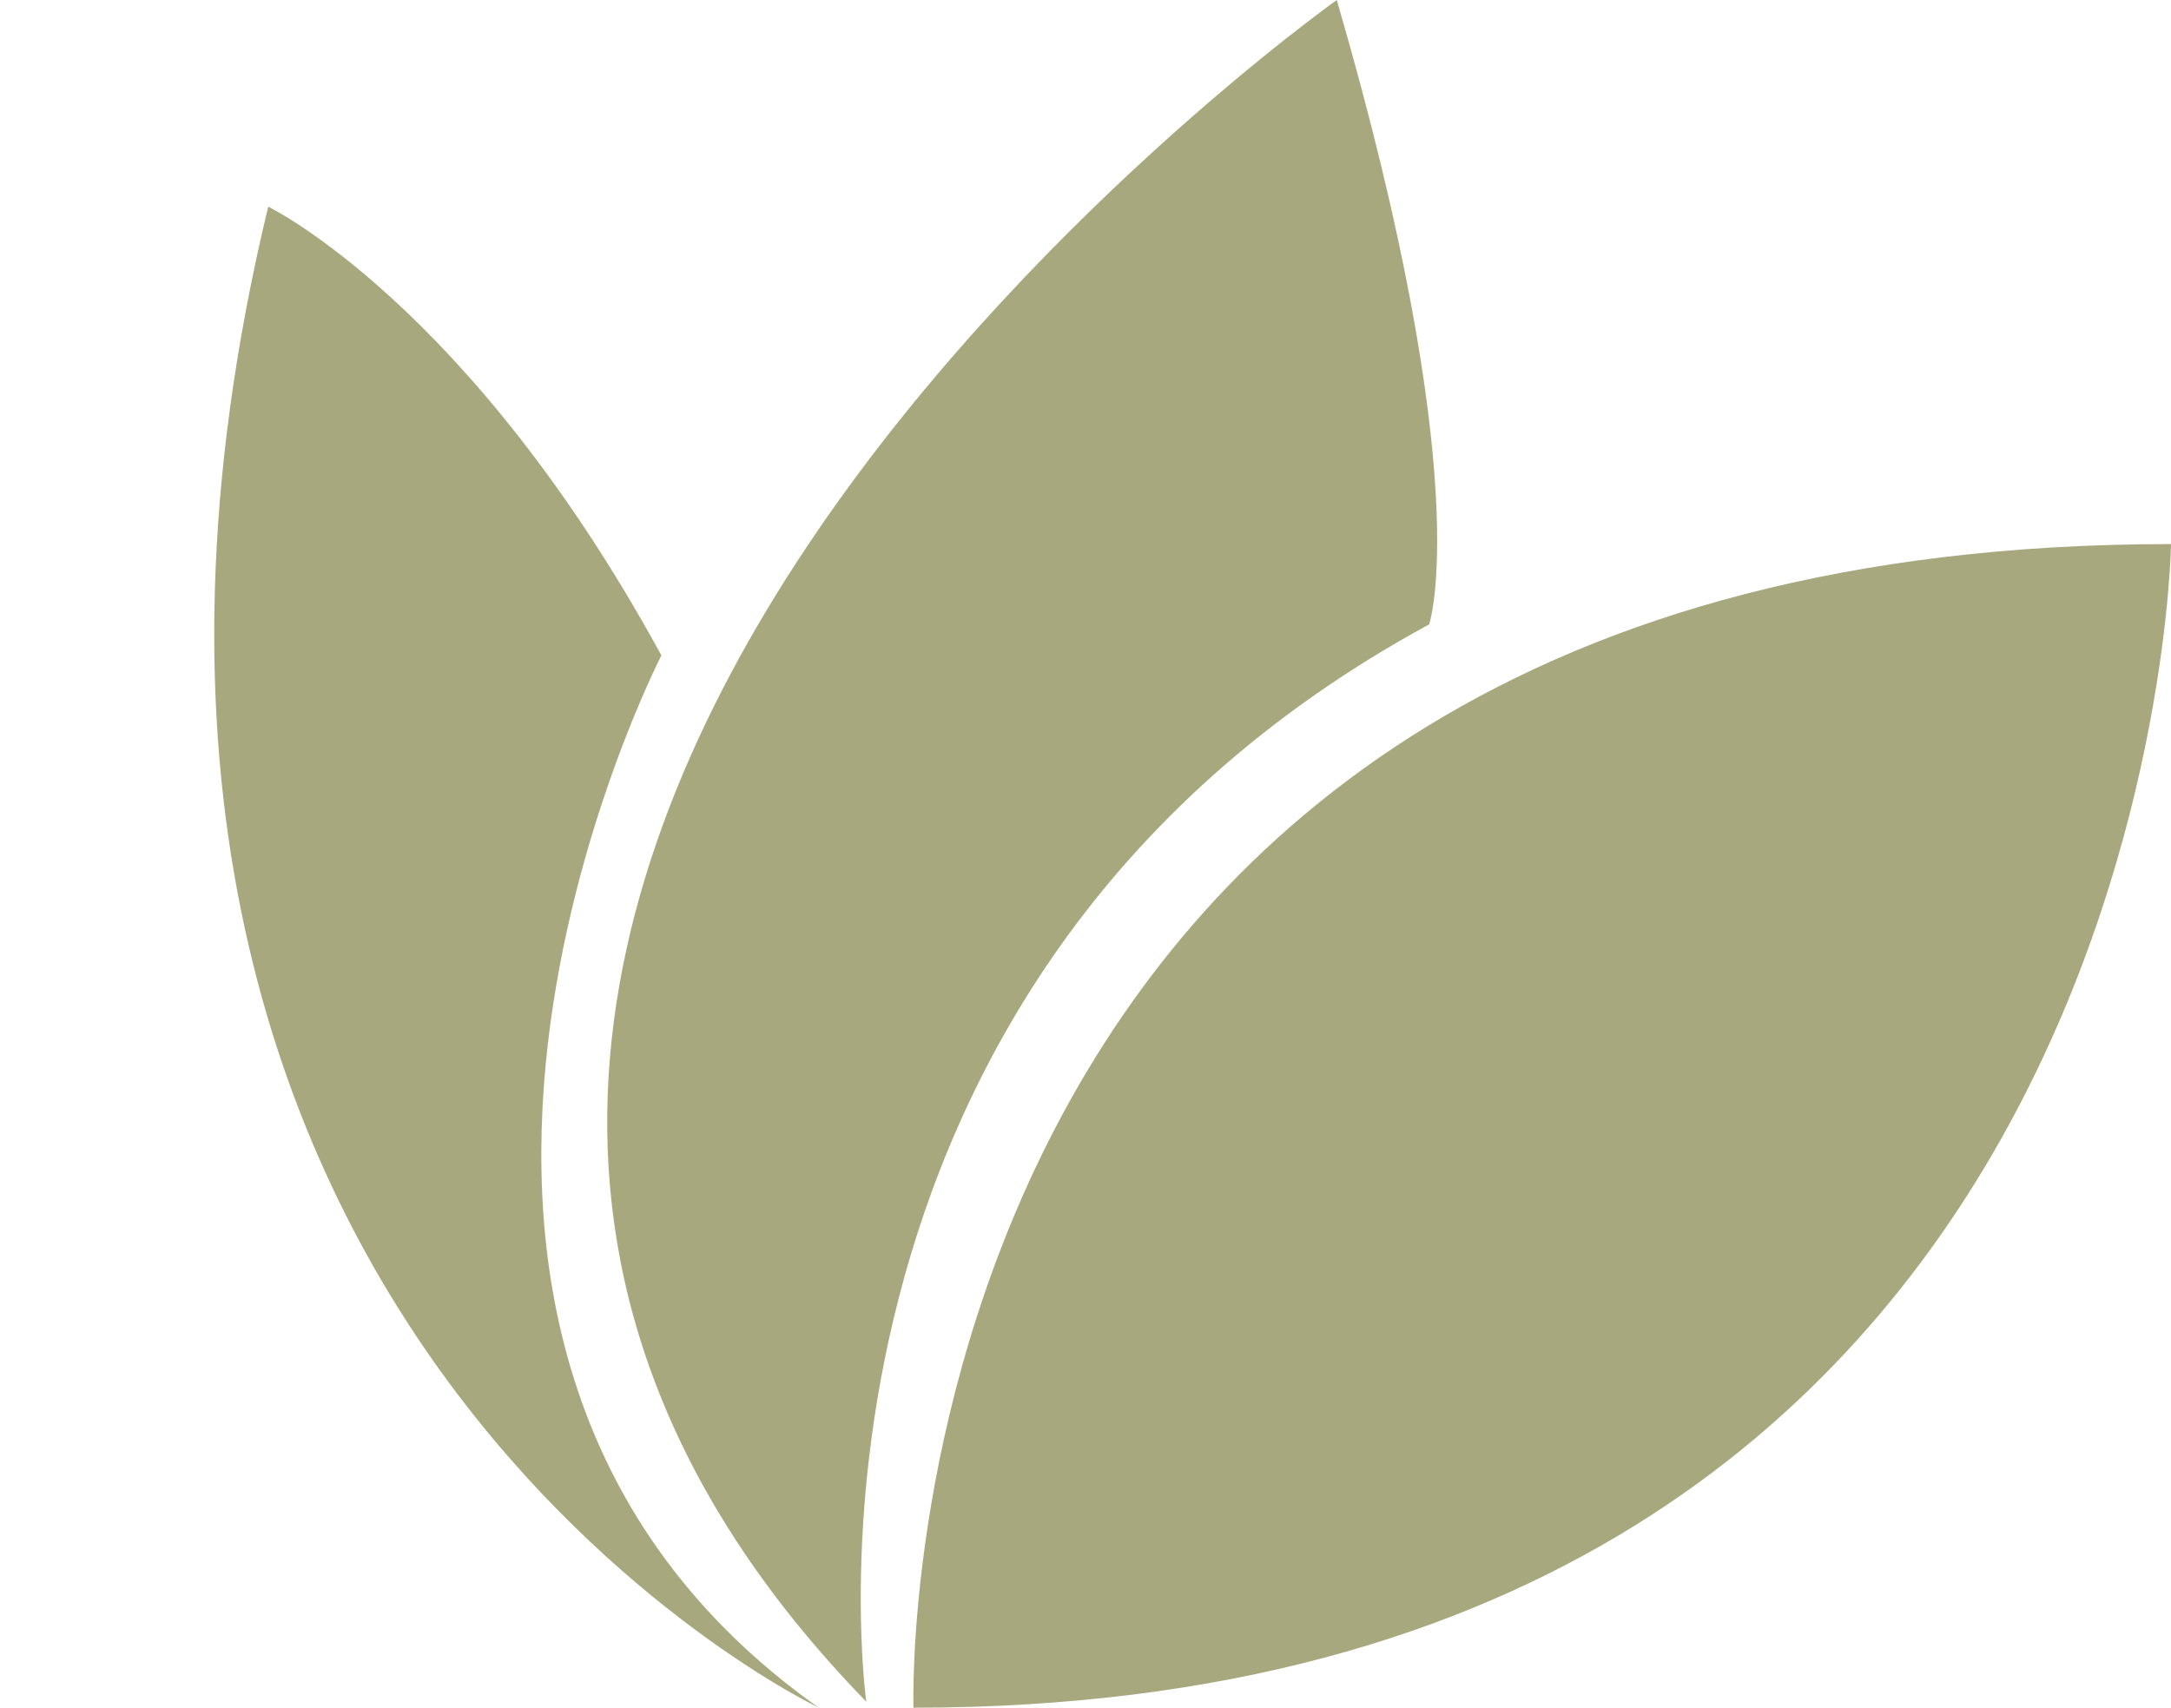
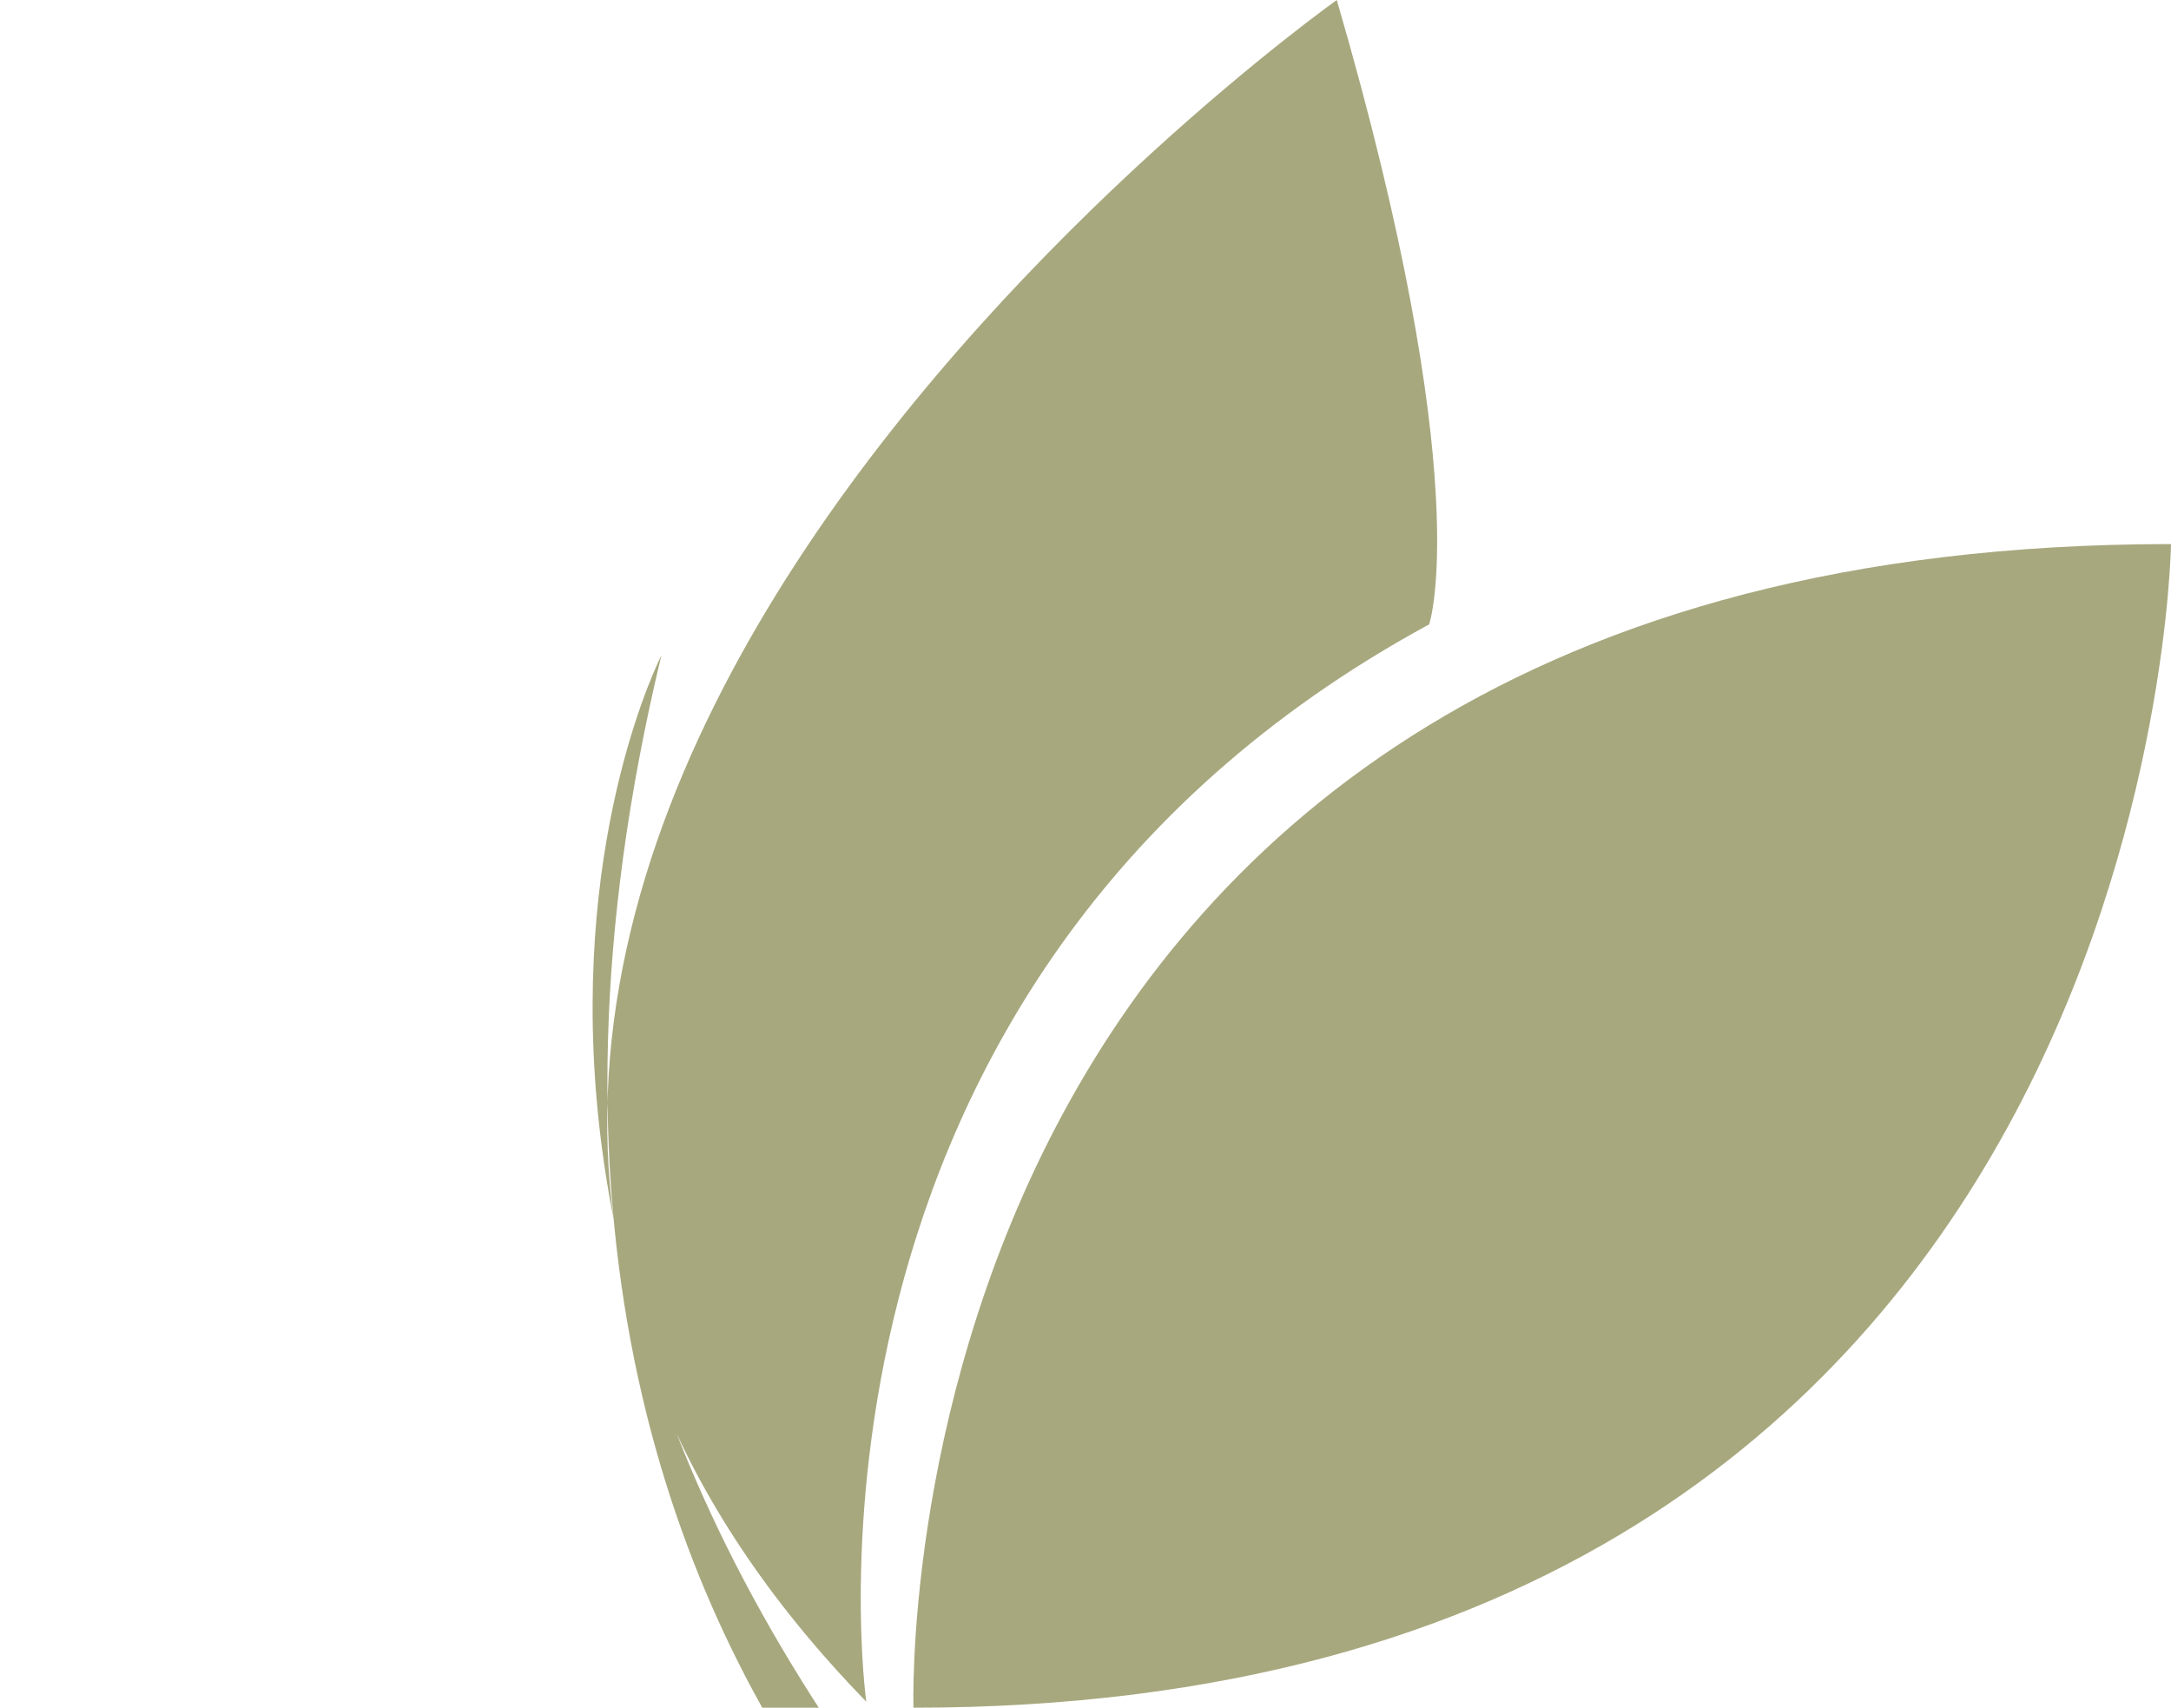
<svg xmlns="http://www.w3.org/2000/svg" fill="#000000" height="1305.8" preserveAspectRatio="xMidYMid meet" version="1" viewBox="-163.8 0.0 1659.9 1305.8" width="1659.9" zoomAndPan="magnify">
  <g id="change1_1">
-     <path d="M1496.106,416.015c0,0-11.206,889.765-961.484,889.765C534.622,1305.78,505.486,416.015,1496.106,416.015z M928.891,477.429c0,0,36.982-107.59-70.607-477.429c0,0-961.579,682.522-359.751,1301.161 C498.532,1301.161,421.203,753.128,928.891,477.429z M341.877,501.181C195.308,232.425,41.276,158.021,41.276,158.021 c-205.093,850.629,420.789,1147.657,420.789,1147.657C69.979,1028.289,341.877,501.181,341.877,501.181z" fill="#a8a87f" />
+     <path d="M1496.106,416.015c0,0-11.206,889.765-961.484,889.765C534.622,1305.78,505.486,416.015,1496.106,416.015z M928.891,477.429c0,0,36.982-107.59-70.607-477.429c0,0-961.579,682.522-359.751,1301.161 C498.532,1301.161,421.203,753.128,928.891,477.429z M341.877,501.181c-205.093,850.629,420.789,1147.657,420.789,1147.657C69.979,1028.289,341.877,501.181,341.877,501.181z" fill="#a8a87f" />
  </g>
</svg>